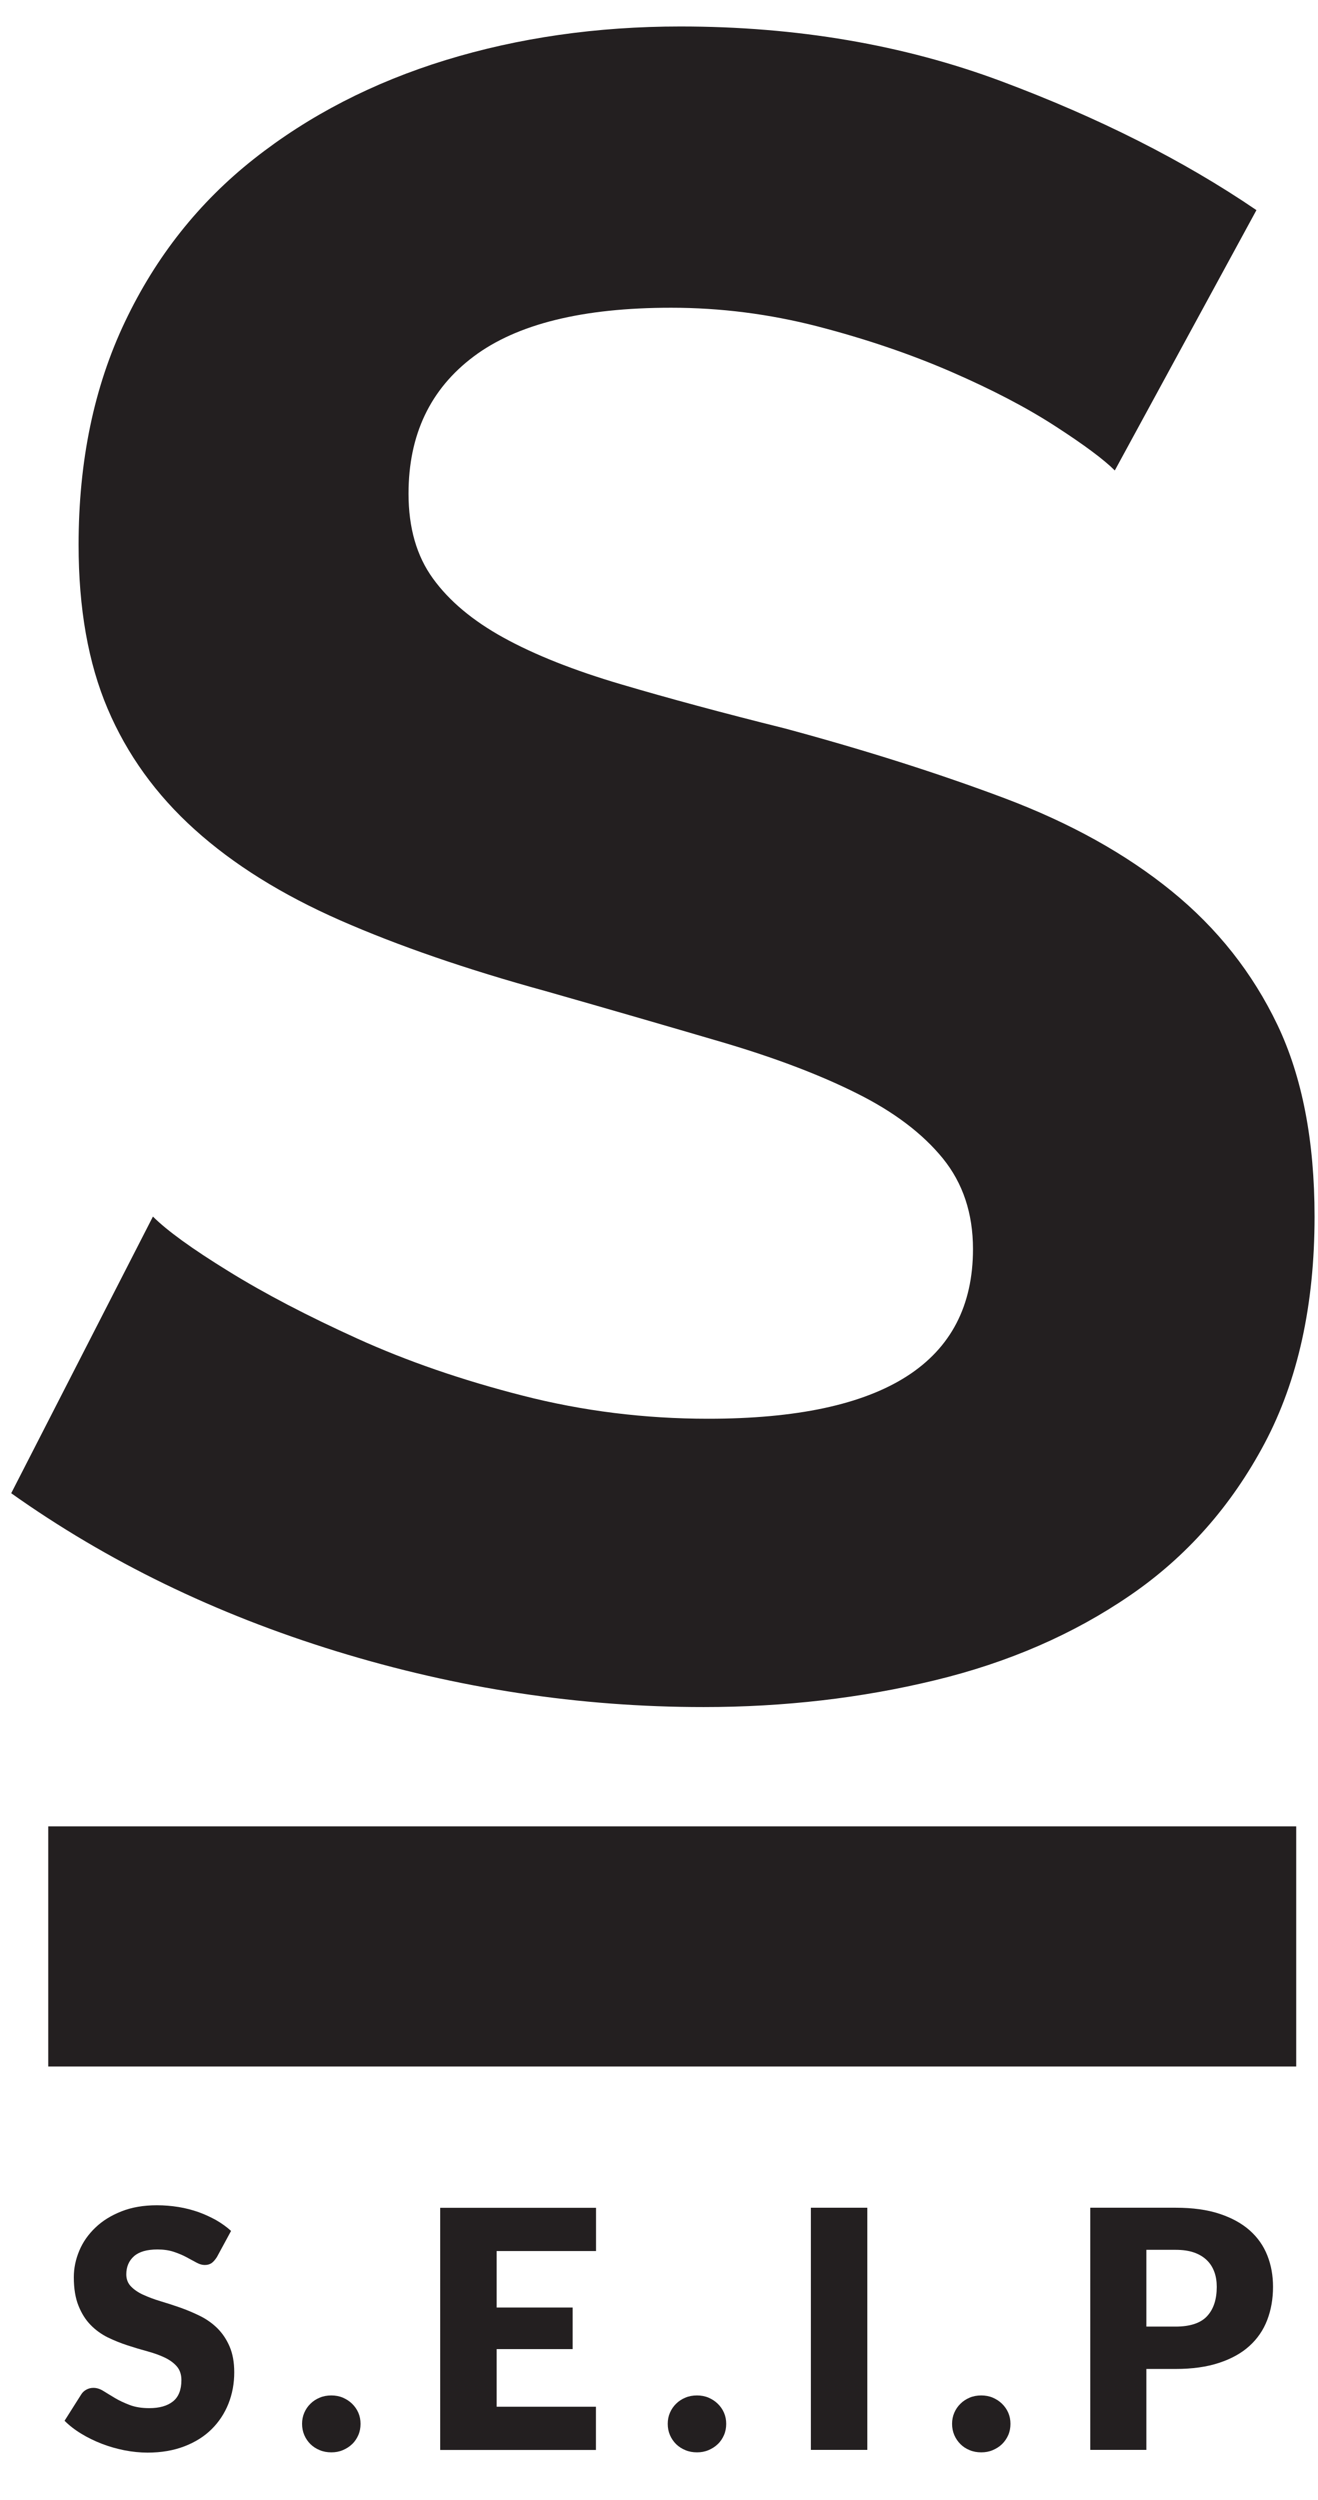
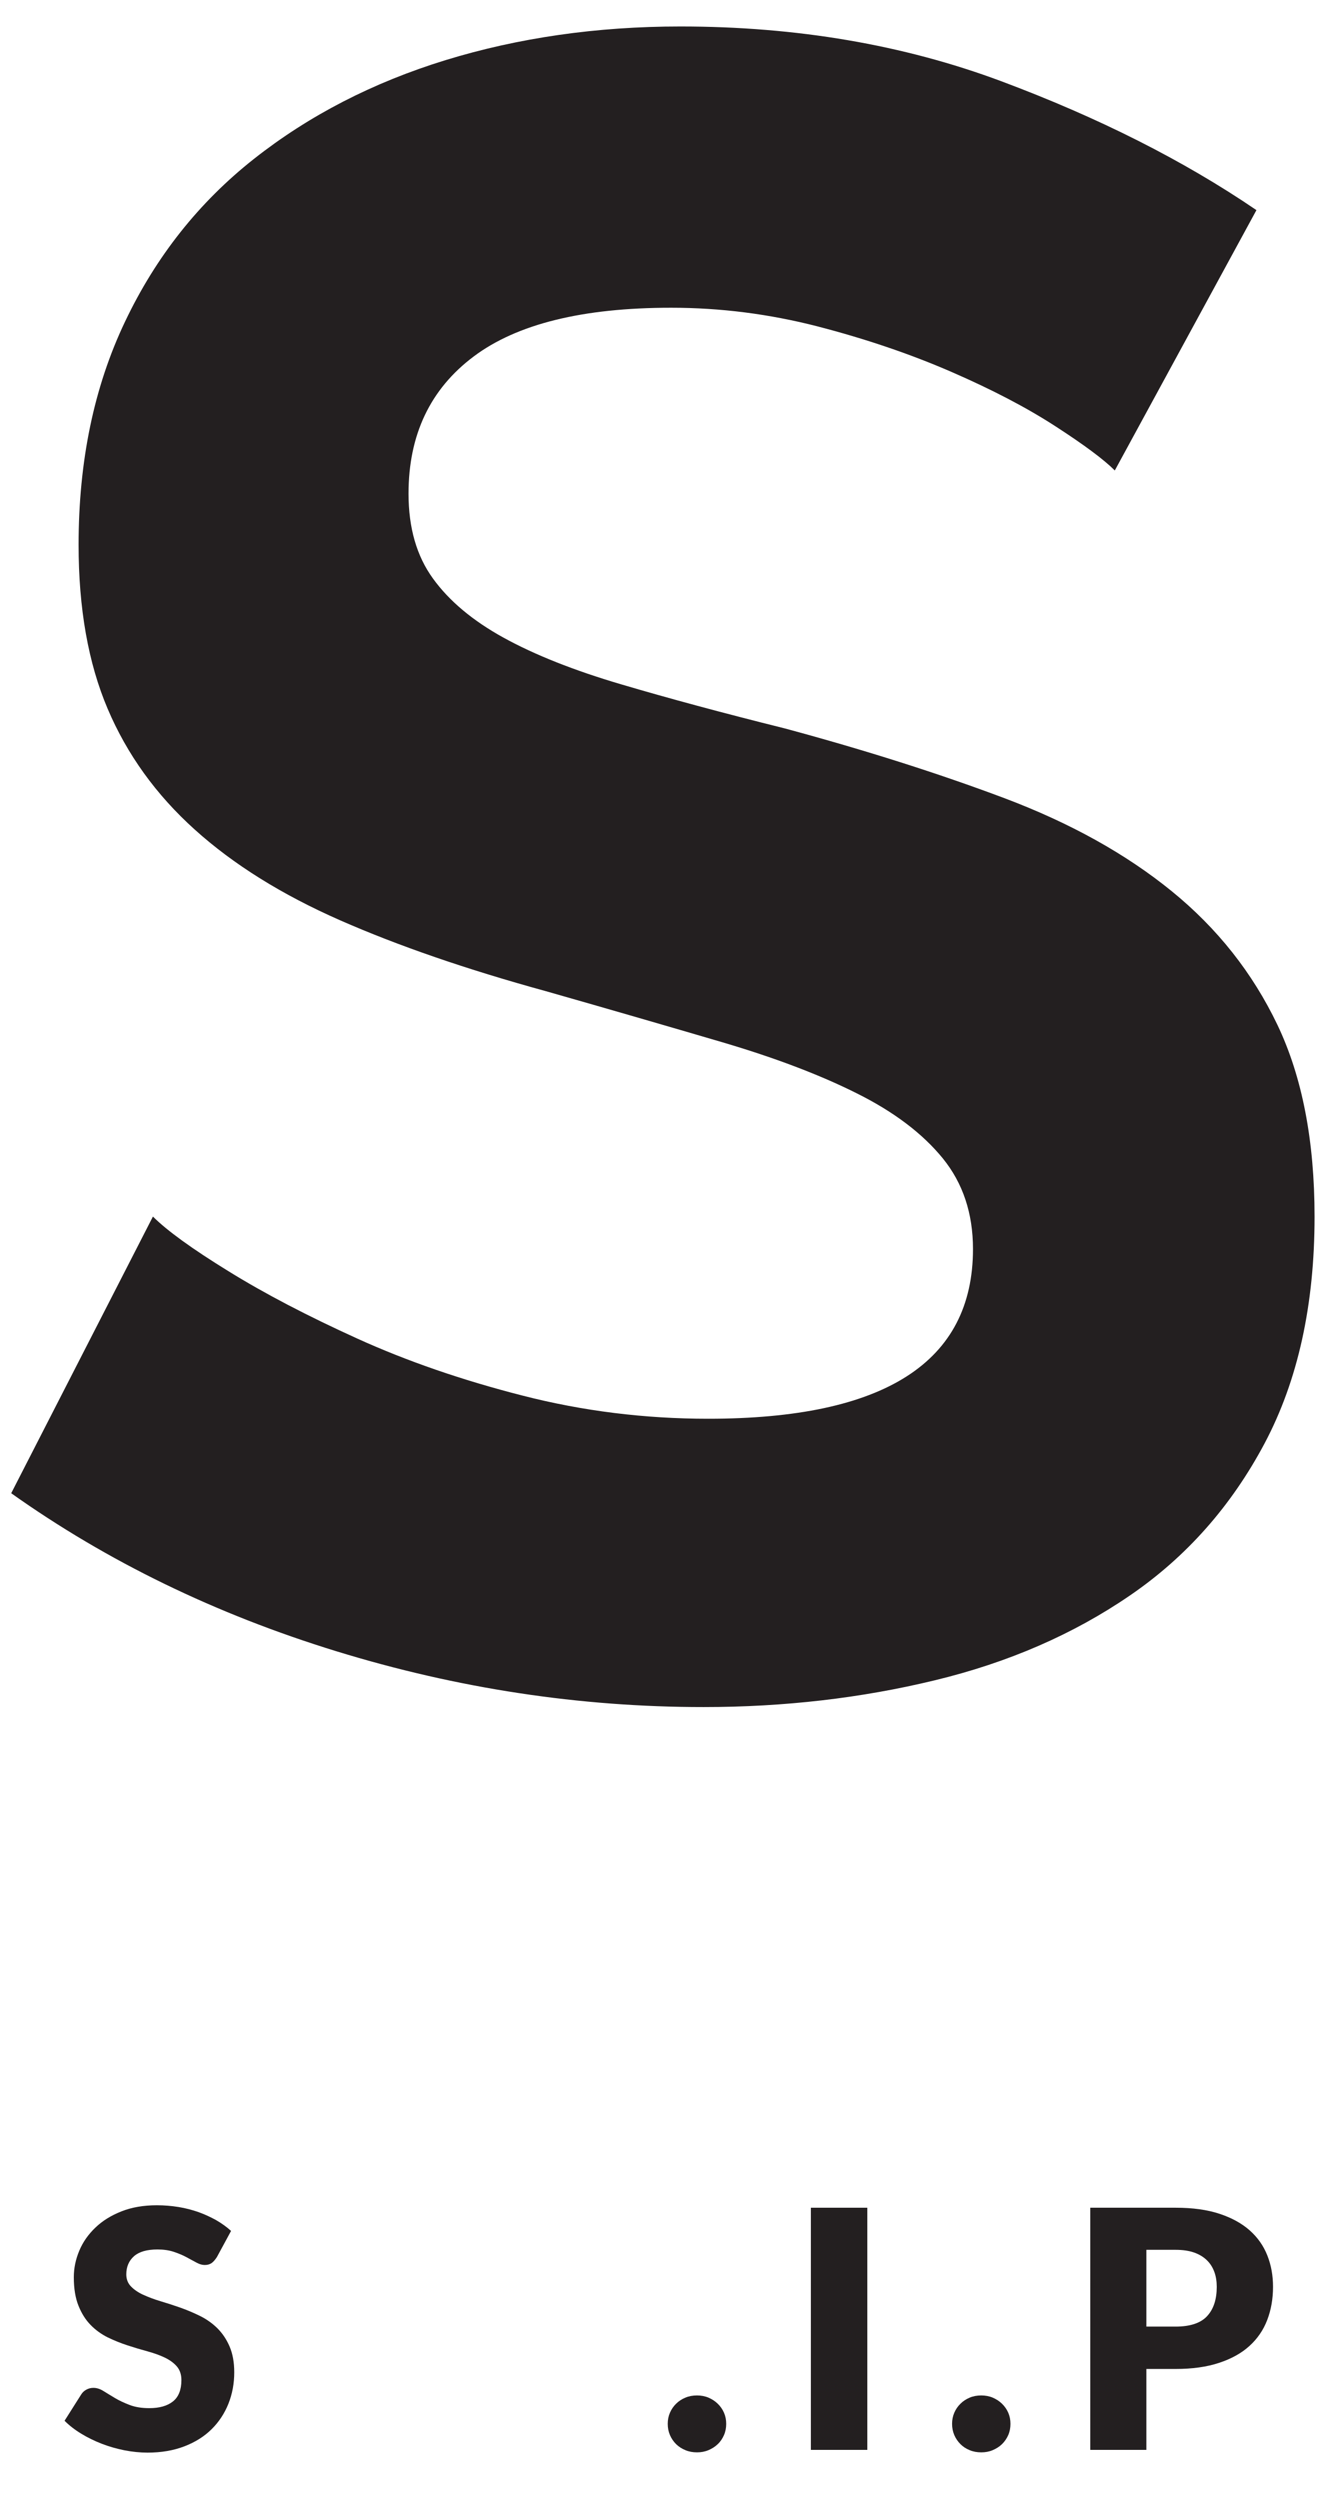
<svg xmlns="http://www.w3.org/2000/svg" version="1.1" id="Calque_1" x="0px" y="0px" viewBox="0 0 149.44 283.28" style="enable-background:new 0 0 149.44 283.28;" xml:space="preserve">
  <style type="text/css">
	.st0{fill:#231F20;}
</style>
  <g>
    <g>
      <path class="st0" d="M24.6,255.74c-0.19,0.3-0.39,0.53-0.59,0.68c-0.21,0.15-0.47,0.23-0.8,0.23c-0.29,0-0.6-0.09-0.93-0.27    c-0.33-0.18-0.71-0.39-1.13-0.61c-0.42-0.23-0.9-0.43-1.44-0.61c-0.54-0.18-1.15-0.27-1.85-0.27c-1.19,0-2.08,0.25-2.66,0.76    c-0.58,0.51-0.88,1.2-0.88,2.06c0,0.55,0.18,1.01,0.53,1.37c0.35,0.36,0.81,0.68,1.38,0.94s1.22,0.51,1.96,0.73    s1.48,0.46,2.25,0.73c0.77,0.27,1.52,0.59,2.25,0.95c0.73,0.36,1.39,0.83,1.96,1.39c0.57,0.57,1.03,1.25,1.38,2.06    s0.53,1.79,0.53,2.93c0,1.27-0.22,2.45-0.66,3.56c-0.44,1.1-1.08,2.07-1.91,2.89c-0.83,0.82-1.86,1.47-3.09,1.94    c-1.22,0.47-2.61,0.71-4.17,0.71c-0.85,0-1.72-0.09-2.61-0.26c-0.89-0.18-1.74-0.42-2.57-0.74s-1.61-0.7-2.33-1.14    c-0.73-0.44-1.36-0.93-1.9-1.47l1.88-2.97c0.14-0.23,0.33-0.41,0.58-0.55c0.25-0.14,0.52-0.21,0.81-0.21    c0.38,0,0.76,0.12,1.14,0.36s0.82,0.5,1.3,0.79c0.48,0.29,1.04,0.55,1.67,0.79c0.63,0.24,1.37,0.36,2.22,0.36    c1.15,0,2.05-0.25,2.69-0.76c0.64-0.51,0.96-1.32,0.96-2.42c0-0.64-0.18-1.16-0.53-1.56c-0.35-0.4-0.81-0.73-1.38-1    s-1.22-0.5-1.95-0.7c-0.73-0.2-1.48-0.42-2.24-0.67c-0.77-0.25-1.51-0.55-2.24-0.9c-0.73-0.36-1.38-0.83-1.95-1.41    c-0.57-0.58-1.03-1.31-1.38-2.18c-0.35-0.87-0.53-1.95-0.53-3.23c0-1.03,0.21-2.03,0.62-3.01c0.41-0.98,1.02-1.85,1.83-2.62    c0.8-0.77,1.79-1.38,2.96-1.84s2.5-0.69,4.01-0.69c0.84,0,1.66,0.07,2.46,0.2c0.8,0.13,1.55,0.33,2.27,0.58    c0.72,0.26,1.38,0.57,2.01,0.92c0.62,0.36,1.18,0.76,1.67,1.21L24.6,255.74z" />
-       <path class="st0" d="M34.25,274.65c0-0.45,0.08-0.87,0.25-1.26c0.17-0.39,0.4-0.73,0.7-1.02c0.29-0.29,0.64-0.52,1.05-0.69    c0.4-0.17,0.84-0.25,1.32-0.25c0.46,0,0.9,0.08,1.3,0.25c0.4,0.17,0.75,0.4,1.05,0.69c0.3,0.29,0.54,0.63,0.71,1.02    c0.17,0.39,0.25,0.81,0.25,1.26c0,0.45-0.08,0.88-0.25,1.27s-0.4,0.74-0.71,1.03c-0.3,0.29-0.65,0.51-1.05,0.68    s-0.83,0.25-1.3,0.25c-0.48,0-0.92-0.08-1.32-0.25c-0.4-0.16-0.75-0.39-1.05-0.68c-0.29-0.29-0.53-0.63-0.7-1.03    C34.33,275.52,34.25,275.1,34.25,274.65z" />
-       <path class="st0" d="M67.58,250.17v4.9H56.31v6.4h8.62v4.71h-8.62v6.53h11.26v4.9H49.91v-27.44H67.58z" />
      <path class="st0" d="M75.71,274.65c0-0.45,0.08-0.87,0.25-1.26c0.17-0.39,0.4-0.73,0.7-1.02c0.29-0.29,0.64-0.52,1.05-0.69    c0.4-0.17,0.84-0.25,1.32-0.25c0.46,0,0.9,0.08,1.3,0.25c0.4,0.17,0.75,0.4,1.05,0.69c0.3,0.29,0.54,0.63,0.71,1.02    c0.17,0.39,0.25,0.81,0.25,1.26c0,0.45-0.08,0.88-0.25,1.27s-0.4,0.74-0.71,1.03c-0.3,0.29-0.65,0.51-1.05,0.68    s-0.83,0.25-1.3,0.25c-0.48,0-0.92-0.08-1.32-0.25c-0.4-0.16-0.75-0.39-1.05-0.68c-0.29-0.29-0.53-0.63-0.7-1.03    C75.79,275.52,75.71,275.1,75.71,274.65z" />
      <path class="st0" d="M98.34,277.6h-6.4v-27.44h6.4V277.6z" />
      <path class="st0" d="M107.95,274.65c0-0.45,0.08-0.87,0.25-1.26c0.17-0.39,0.4-0.73,0.7-1.02c0.29-0.29,0.64-0.52,1.04-0.69    c0.4-0.17,0.84-0.25,1.32-0.25c0.46,0,0.9,0.08,1.3,0.25c0.4,0.17,0.75,0.4,1.05,0.69c0.3,0.29,0.54,0.63,0.71,1.02    c0.17,0.39,0.25,0.81,0.25,1.26c0,0.45-0.08,0.88-0.25,1.27s-0.41,0.74-0.71,1.03c-0.3,0.29-0.65,0.51-1.05,0.68    s-0.83,0.25-1.3,0.25c-0.48,0-0.92-0.08-1.32-0.25c-0.4-0.16-0.75-0.39-1.04-0.68c-0.29-0.29-0.53-0.63-0.7-1.03    C108.03,275.52,107.95,275.1,107.95,274.65z" />
      <path class="st0" d="M129.98,268.43v9.17h-6.36v-27.44h9.68c1.93,0,3.59,0.23,4.98,0.69c1.39,0.46,2.53,1.09,3.43,1.89    c0.9,0.8,1.56,1.75,1.99,2.84s0.64,2.27,0.64,3.54c0,1.37-0.22,2.62-0.66,3.77c-0.44,1.14-1.11,2.12-2.02,2.94    c-0.9,0.82-2.05,1.45-3.44,1.91c-1.39,0.46-3.03,0.69-4.92,0.69H129.98z M129.98,263.63h3.31c1.66,0,2.85-0.4,3.58-1.19    c0.73-0.79,1.09-1.9,1.09-3.31c0-0.63-0.09-1.2-0.28-1.71c-0.19-0.51-0.47-0.96-0.86-1.33s-0.87-0.66-1.45-0.86    c-0.58-0.2-1.28-0.3-2.08-0.3h-3.31V263.63z" />
    </g>
    <g>
      <path class="st0" d="M126.4,53.31c-1.23-1.23-3.47-2.9-6.72-5c-3.25-2.11-7.2-4.17-11.85-6.19c-4.66-2.02-9.71-3.73-15.15-5.14    c-5.45-1.4-10.98-2.11-16.59-2.11c-10.01,0-17.48,1.84-22.39,5.53c-4.92,3.69-7.38,8.87-7.38,15.54c0,3.86,0.92,7.07,2.77,9.61    c1.84,2.55,4.52,4.79,8.03,6.72c3.51,1.93,7.94,3.69,13.3,5.27c5.35,1.58,11.54,3.25,18.57,5c9.13,2.46,17.43,5.1,24.89,7.9    c7.46,2.81,13.78,6.32,18.97,10.54c5.18,4.21,9.17,9.26,11.99,15.15c2.81,5.89,4.21,13.13,4.21,21.73    c0,10.01-1.89,18.57-5.66,25.68c-3.78,7.11-8.87,12.87-15.28,17.25c-6.41,4.39-13.79,7.6-22.13,9.61    c-8.34,2.02-17.08,3.03-26.21,3.03c-14.05,0-27.92-2.11-41.62-6.32c-13.7-4.21-25.99-10.18-36.88-17.91l16.07-31.35    c1.58,1.58,4.43,3.65,8.56,6.19c4.12,2.55,9,5.09,14.62,7.64c5.62,2.55,11.85,4.7,18.7,6.45c6.85,1.76,13.87,2.63,21.07,2.63    c20.02,0,30.03-6.41,30.03-19.23c0-4.04-1.14-7.46-3.42-10.27c-2.29-2.81-5.53-5.27-9.75-7.37c-4.21-2.11-9.31-4.04-15.28-5.8    c-5.97-1.75-12.64-3.69-20.02-5.79c-8.96-2.46-16.73-5.14-23.31-8.03c-6.59-2.9-12.08-6.32-16.46-10.27    c-4.39-3.95-7.68-8.52-9.88-13.7c-2.2-5.18-3.29-11.37-3.29-18.57c0-9.48,1.75-17.91,5.27-25.29c3.51-7.38,8.38-13.52,14.62-18.44    c6.23-4.91,13.47-8.65,21.73-11.19C58.79,4.28,67.66,3,77.14,3c13.17,0,25.29,2.07,36.35,6.19c11.06,4.13,20.72,9,28.97,14.62    L126.4,53.31z" />
    </g>
-     <rect x="5.47" y="206.95" class="st0" width="141.5" height="27.21" />
  </g>
</svg>